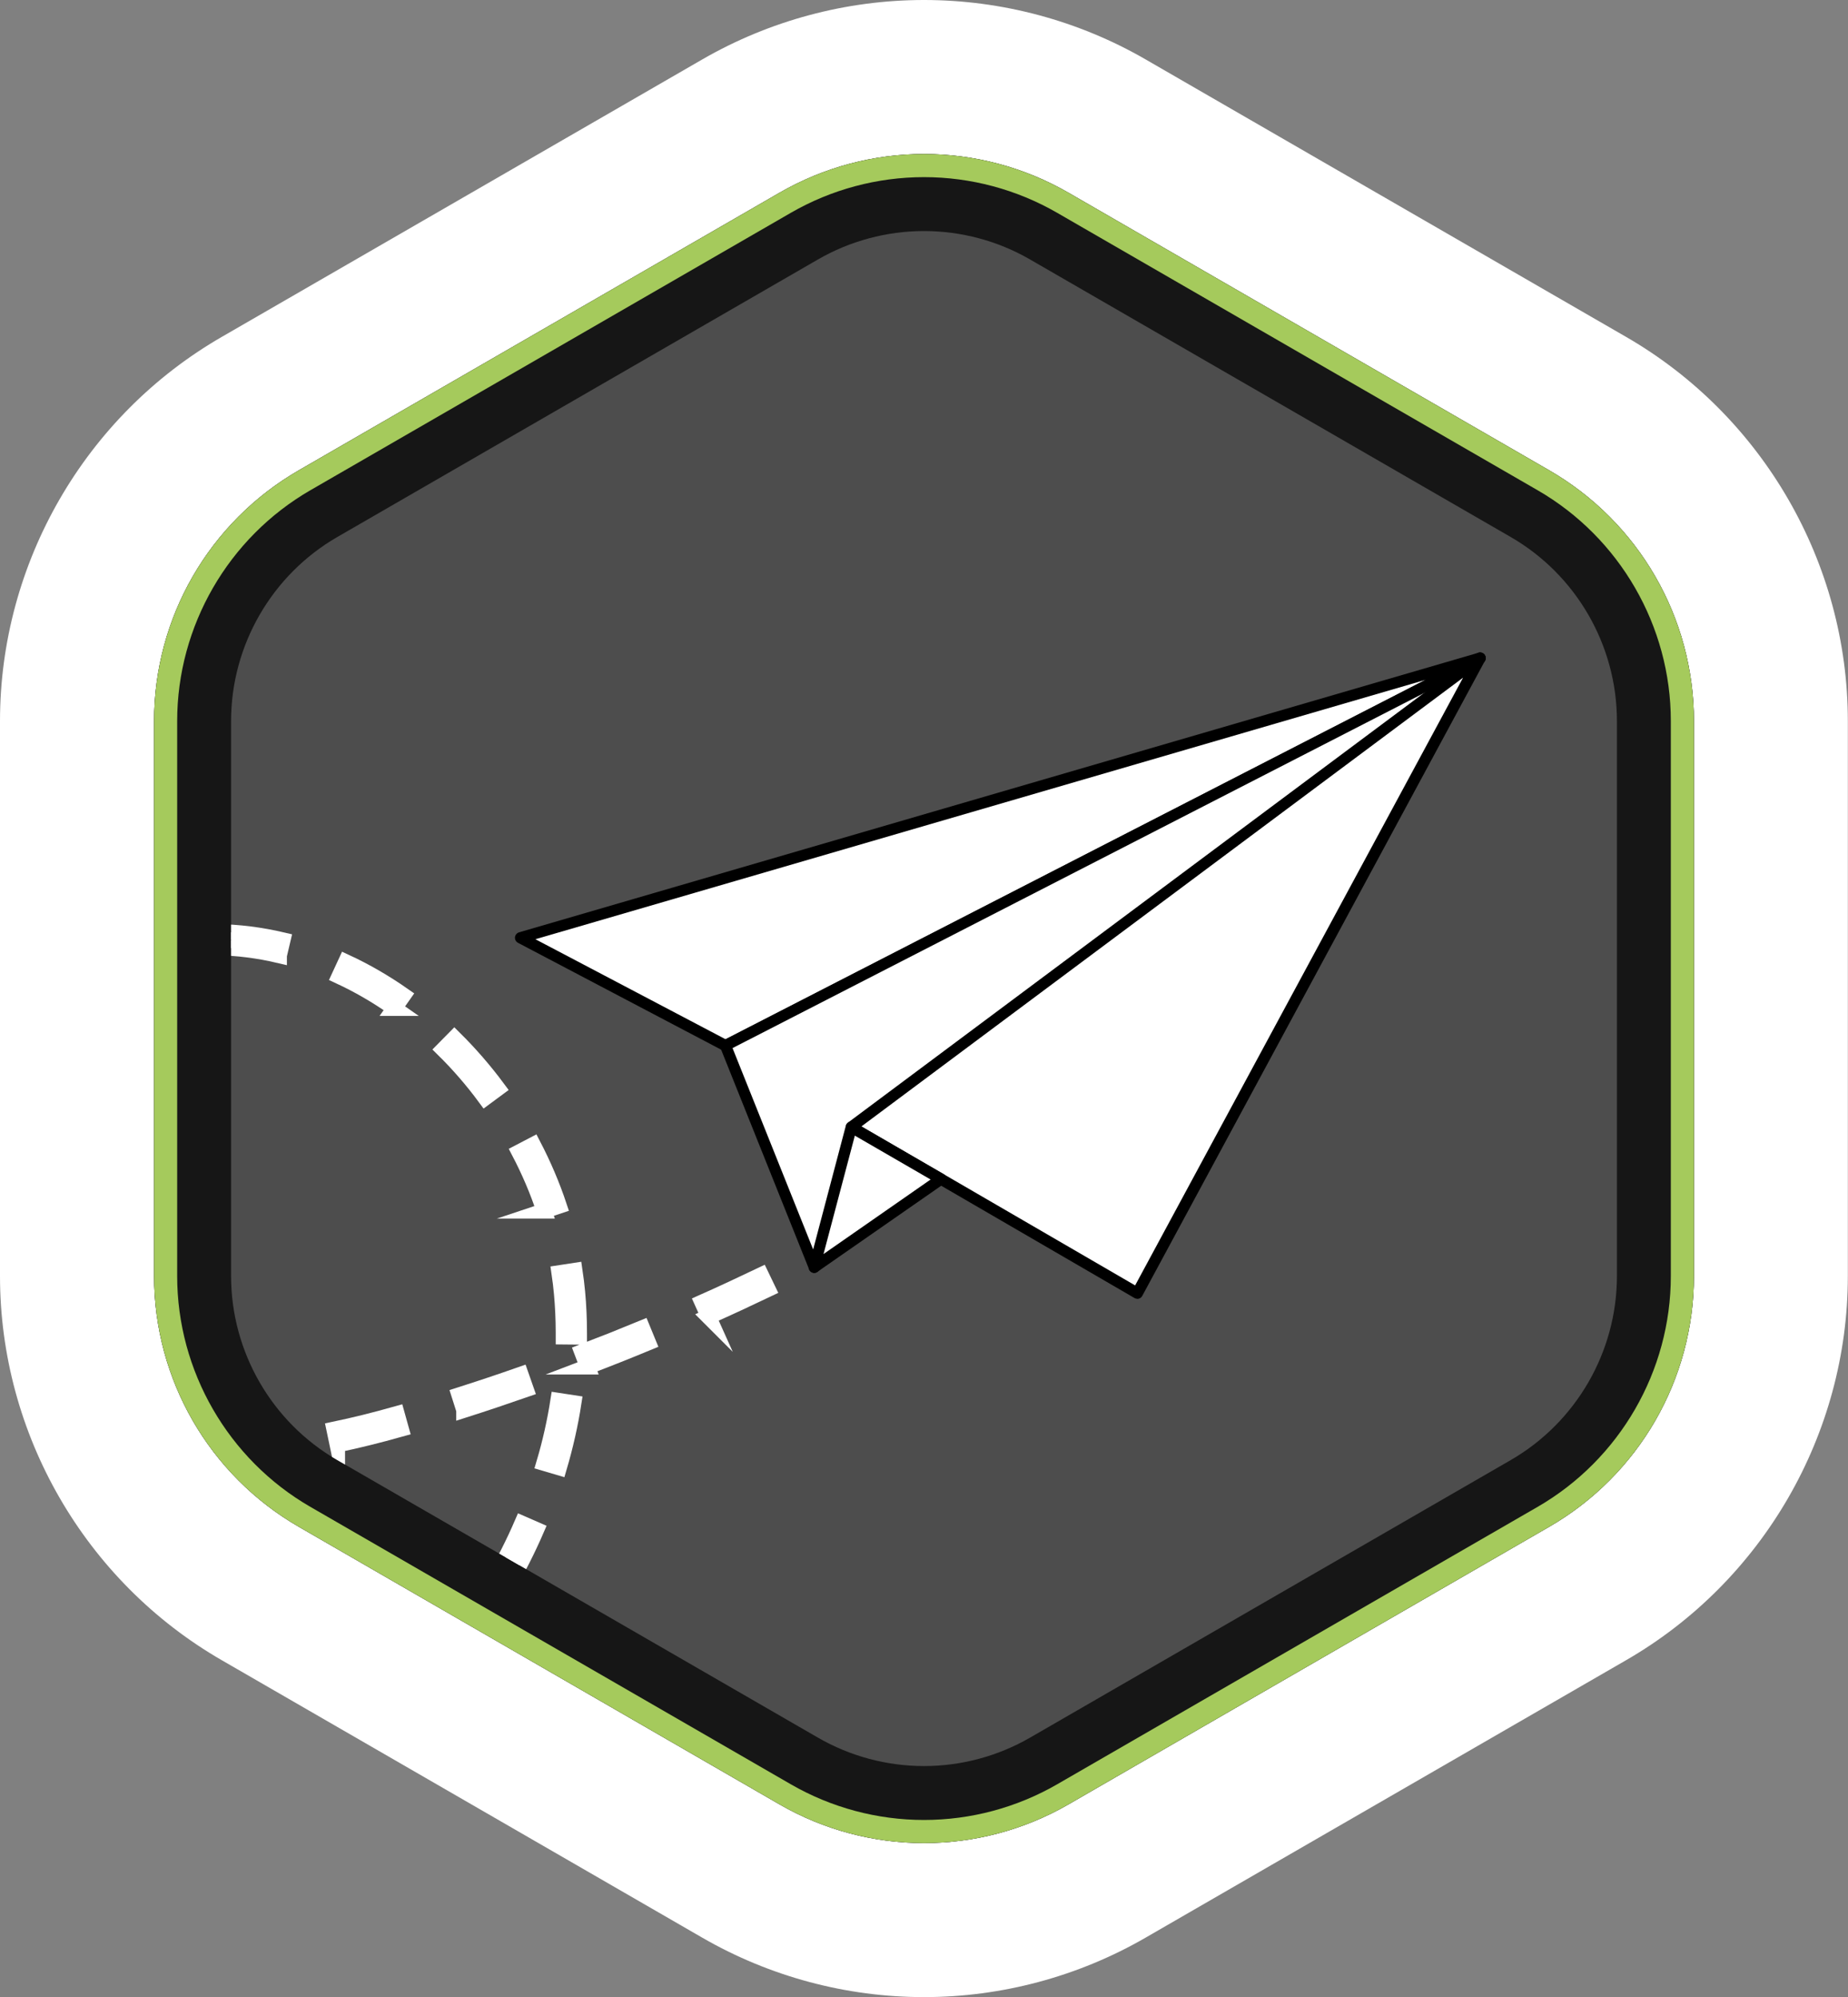
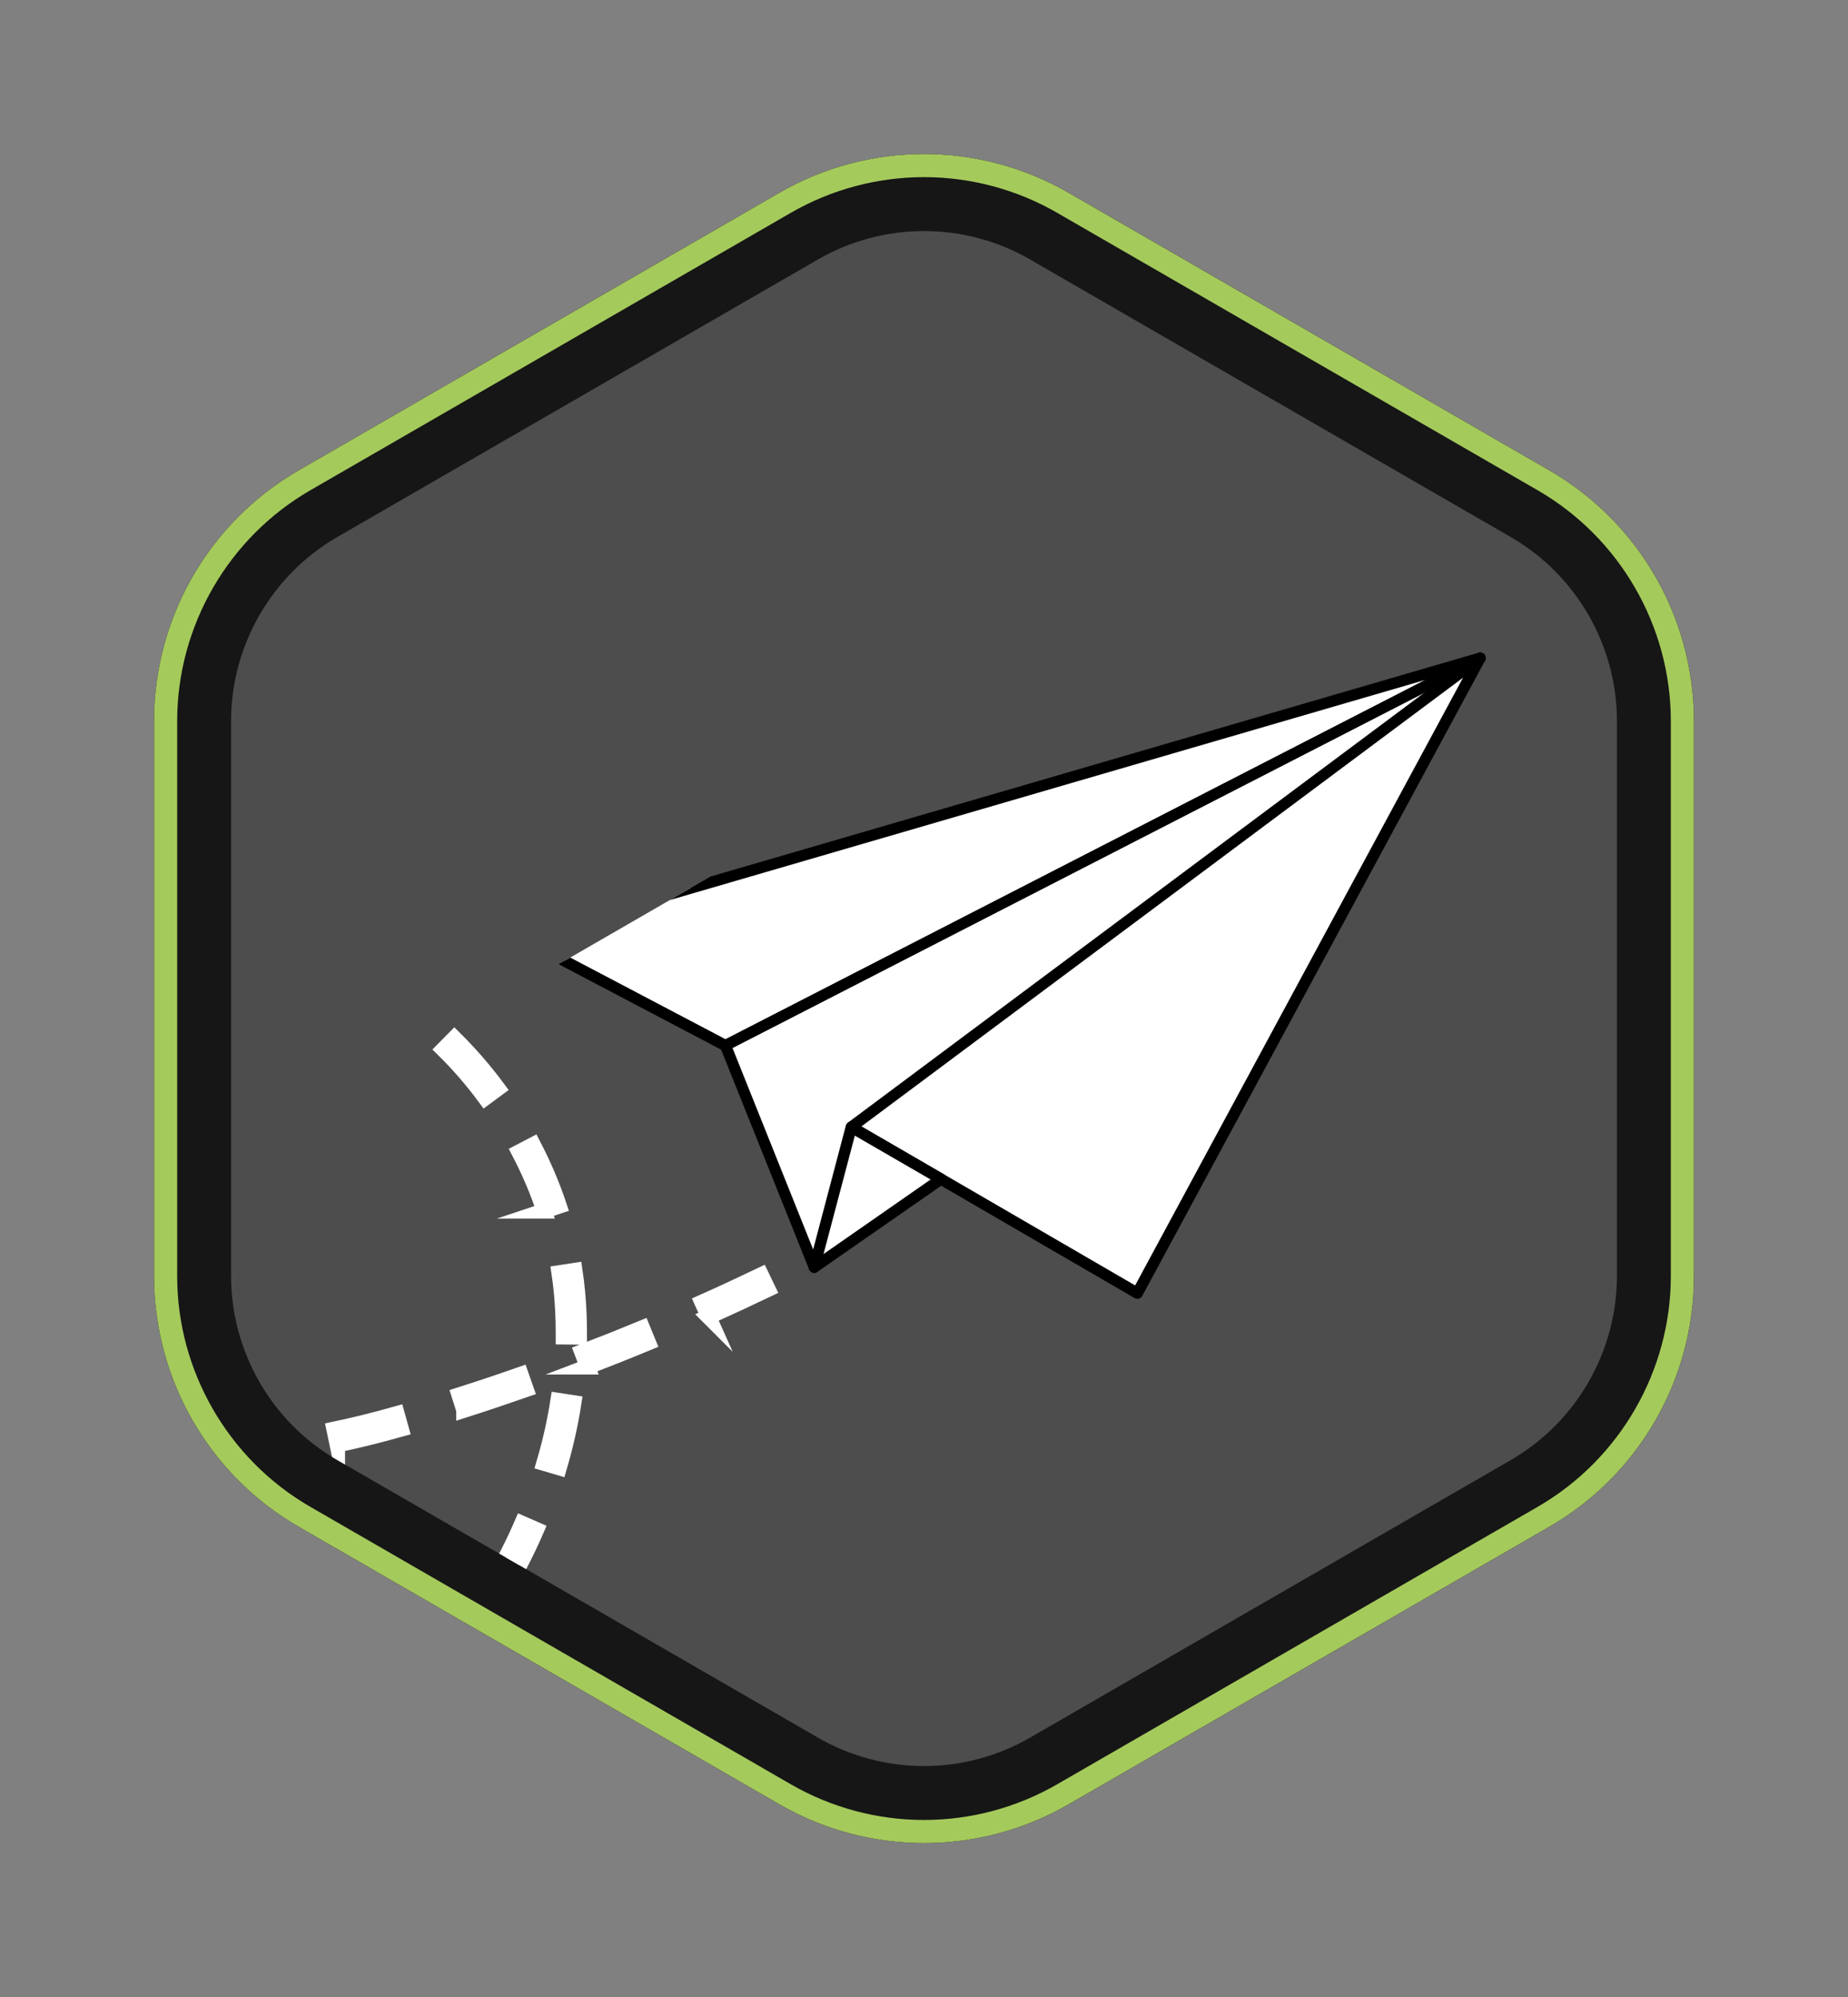
<svg xmlns="http://www.w3.org/2000/svg" id="Calque_1" data-name="Calque 1" viewBox="0 0 240 259.31">
  <rect x="0" y="0" width="240" height="259.31" fill="#808080" stroke="none" />
  <defs>
    <style>
      .cls-1 {
        clip-path: url(#clippath);
      }

      .cls-2 {
        fill: none;
      }

      .cls-2, .cls-3, .cls-4, .cls-5, .cls-6 {
        stroke-width: 0px;
      }

      .cls-7 {
        stroke: #fff;
        stroke-miterlimit: 10;
        stroke-width: 2px;
      }

      .cls-7, .cls-6 {
        fill: #fff;
      }

      .cls-8 {
        opacity: .4;
      }

      .cls-4 {
        fill: #161616;
      }

      .cls-5 {
        fill: #a5ca5c;
      }
    </style>
    <clipPath id="clippath">
-       <path class="cls-2" d="m120,30c4.84,0,9.61,1.28,13.79,3.7l62.41,36.03c8.51,4.91,13.79,14.07,13.79,23.89v72.07c0,9.83-5.29,18.98-13.79,23.89l-62.41,36.03c-4.19,2.42-8.96,3.7-13.79,3.7s-9.61-1.28-13.79-3.7l-62.41-36.03c-8.51-4.91-13.79-14.07-13.79-23.89v-72.07c0-9.83,5.29-18.98,13.79-23.89l62.41-36.03c4.19-2.42,8.96-3.7,13.79-3.7" />
+       <path class="cls-2" d="m120,30c4.84,0,9.61,1.28,13.79,3.7l62.41,36.03c8.51,4.91,13.79,14.07,13.79,23.89v72.07c0,9.83-5.29,18.98-13.79,23.89l-62.41,36.03c-4.19,2.42-8.96,3.7-13.79,3.7s-9.61-1.28-13.79-3.7l-62.41-36.03c-8.51-4.91-13.79-14.07-13.79-23.89c0-9.83,5.29-18.98,13.79-23.89l62.41-36.03c4.19-2.42,8.96-3.7,13.79-3.7" />
    </clipPath>
  </defs>
  <g class="cls-8">
    <path class="cls-3" d="m220,165.69v-72.07c0-13.43-7.16-25.84-18.79-32.55l-62.41-36.03c-11.63-6.71-25.96-6.71-37.59,0l-62.41,36.03c-11.63,6.71-18.79,19.12-18.79,32.55v72.07c0,13.43,7.16,25.84,18.79,32.55l62.41,36.03c11.63,6.71,25.96,6.71,37.59,0l62.41-36.03c11.63-6.71,18.79-19.12,18.79-32.55Z" />
  </g>
-   <path class="cls-6" d="m120,20c6.49,0,12.98,1.68,18.79,5.04l62.41,36.03c11.63,6.71,18.79,19.12,18.79,32.55v72.07c0,13.43-7.16,25.84-18.79,32.55l-62.41,36.03c-5.82,3.36-12.31,5.04-18.79,5.04s-12.98-1.68-18.79-5.04l-62.41-36.03c-11.63-6.71-18.79-19.12-18.79-32.55v-72.07c0-13.43,7.16-25.84,18.79-32.55l62.41-36.03c5.82-3.36,12.31-5.04,18.79-5.04M120,0C109.9,0,99.95,2.67,91.2,7.72L28.79,43.75C11.03,54,0,73.11,0,93.62v72.07c0,20.51,11.03,39.62,28.79,49.87l62.41,36.03c8.74,5.05,18.7,7.72,28.79,7.72s20.05-2.67,28.79-7.72l62.41-36.03c17.76-10.25,28.79-29.37,28.79-49.87v-72.07c0-20.51-11.03-39.62-28.79-49.87L148.79,7.72C140.05,2.67,130.09,0,120,0h0Z" />
  <path class="cls-4" d="m120,30c4.84,0,9.61,1.28,13.79,3.7l62.41,36.03c8.51,4.91,13.79,14.07,13.79,23.89v72.07c0,9.83-5.29,18.98-13.79,23.89l-62.41,36.03c-4.19,2.42-8.96,3.7-13.79,3.7s-9.61-1.28-13.79-3.7l-62.41-36.03c-8.51-4.91-13.79-14.07-13.79-23.89v-72.07c0-9.83,5.29-18.98,13.79-23.89l62.41-36.03c4.19-2.42,8.96-3.7,13.79-3.7m0-10c-6.49,0-12.98,1.68-18.79,5.04l-62.41,36.03c-11.63,6.71-18.79,19.12-18.79,32.55v72.07c0,13.43,7.16,25.84,18.79,32.55l62.41,36.03c5.82,3.36,12.31,5.04,18.79,5.04s12.98-1.68,18.79-5.04l62.41-36.03c11.63-6.71,18.79-19.12,18.79-32.55v-72.07c0-13.43-7.16-25.84-18.79-32.55l-62.41-36.03c-5.82-3.36-12.31-5.04-18.79-5.04h0Z" />
  <path class="cls-5" d="m120,23c6.06,0,12.04,1.6,17.29,4.63l62.41,36.03c10.67,6.16,17.29,17.64,17.29,29.96v72.07c0,12.32-6.63,23.8-17.29,29.96l-62.41,36.03c-5.25,3.03-11.23,4.63-17.29,4.63s-12.04-1.6-17.29-4.63l-62.41-36.03c-10.67-6.16-17.29-17.64-17.29-29.96v-72.07c0-12.32,6.63-23.8,17.29-29.96l62.41-36.03c5.25-3.03,11.23-4.63,17.29-4.63m0-3c-6.49,0-12.98,1.68-18.79,5.04l-62.41,36.03c-11.63,6.71-18.79,19.12-18.79,32.55v72.07c0,13.43,7.16,25.84,18.79,32.55l62.41,36.03c5.82,3.36,12.31,5.04,18.79,5.04s12.98-1.68,18.79-5.04l62.41-36.03c11.63-6.71,18.79-19.12,18.79-32.55v-72.07c0-13.43-7.16-25.84-18.79-32.55l-62.41-36.03c-5.82-3.36-12.31-5.04-18.79-5.04h0Z" />
  <g class="cls-1">
    <path class="cls-7" d="m-304.65,367.83l-2.05-.09c.12-2.83.39-5.7.81-8.53l2.03.3c-.41,2.77-.67,5.57-.79,8.32Zm2.42-16.53l-1.99-.5c.68-2.73,1.51-5.5,2.47-8.21l1.93.68c-.93,2.65-1.75,5.35-2.41,8.02Zm5.55-15.8l-1.87-.85c1.17-2.56,2.47-5.13,3.87-7.64l1.79,1c-1.37,2.46-2.65,4.97-3.79,7.48Zm8.18-14.64l-1.71-1.14c1.57-2.34,3.25-4.67,5.02-6.93l1.62,1.26c-1.73,2.21-3.39,4.5-4.93,6.8Zm10.34-13.23l-1.52-1.38c1.9-2.1,3.9-4.16,5.95-6.13l1.42,1.48c-2.02,1.94-3.99,3.97-5.86,6.03Zm12.11-11.64l-1.32-1.57c2.18-1.82,4.44-3.59,6.73-5.26l1.21,1.66c-2.26,1.64-4.48,3.38-6.62,5.17Zm13.59-9.88l-1.09-1.74c1.12-.7,2.26-1.39,3.4-2.06,1.3-.76,2.64-1.51,3.98-2.24l.98,1.8c-1.32.71-2.64,1.46-3.92,2.2-1.12.65-2.24,1.33-3.34,2.02Zm14.78-8.02l-.87-1.86c2.53-1.19,5.16-2.34,7.81-3.42l.77,1.9c-2.62,1.06-5.21,2.2-7.71,3.38Zm15.59-6.35l-.68-1.94c2.64-.92,5.36-1.8,8.11-2.62l.59,1.97c-2.72.81-5.41,1.68-8.02,2.59Zm16.15-4.83l-.5-1.99c2.7-.68,5.49-1.33,8.3-1.92l.42,2.01c-2.78.59-5.55,1.23-8.22,1.9Zm16.51-3.5l-.35-2.02c2.73-.48,5.56-.92,8.41-1.32l.29,2.03c-2.82.4-5.63.84-8.34,1.31Zm16.72-2.37l-.23-2.04c2.75-.31,5.6-.59,8.46-.83l.17,2.04c-2.85.24-5.68.52-8.41.83Zm16.84-1.45l-.13-2.05c2.75-.17,5.61-.32,8.49-.44l.09,2.05c-2.87.12-5.71.27-8.44.44Zm16.9-.72l-.05-2.05c2.7-.07,5.55-.12,8.49-.15l.02,2.05c-2.93.03-5.77.09-8.46.15Zm55.83-.02c-1.67,0-3.34,0-5.01,0v-2.05c2.83.01,5.65.01,8.48,0v2.05c-1.15,0-2.31,0-3.47,0Zm-13.49-.06c-1.59-.01-3.19-.02-4.78-.04l-3.7-.03.02-2.05,3.7.03c1.59.01,3.19.02,4.78.04v2.05Zm25.45-.02l-.03-2.05c2.92-.04,5.77-.1,8.46-.17l.06,2.05c-2.7.07-5.56.13-8.49.17Zm-42.4-.1c-2.21,0-4.22-.01-6.16-.01-.77,0-1.54,0-2.31,0v-2.05c.77,0,1.54,0,2.31,0,1.94,0,3.95,0,6.17.01v2.05Zm59.38-.37l-.09-2.05c2.88-.13,5.72-.28,8.44-.45l.13,2.05c-2.74.18-5.59.33-8.48.45Zm16.96-1.09l-.18-2.04c2.85-.25,5.68-.53,8.41-.85l.23,2.04c-2.75.32-5.59.6-8.46.85Zm16.9-1.96l-.3-2.03c2.84-.42,5.64-.89,8.32-1.39l.38,2.02c-2.71.51-5.54.98-8.4,1.4Zm16.74-3.15l-.47-2c2.78-.65,5.53-1.36,8.15-2.12l.57,1.97c-2.66.76-5.44,1.48-8.25,2.14Zm16.39-4.73l-.68-1.94c2.68-.94,5.32-1.96,7.84-3.03l.8,1.89c-2.56,1.09-5.24,2.12-7.97,3.08Zm15.71-6.69l-.93-1.83c2.52-1.29,4.98-2.67,7.31-4.11l1.08,1.75c-2.38,1.47-4.89,2.88-7.46,4.19Zm14.55-8.99l-1.22-1.65c2.22-1.65,4.4-3.44,6.46-5.32l1.38,1.52c-2.11,1.93-4.34,3.76-6.62,5.45Zm12.66-11.54l-1.53-1.37c1.87-2.08,3.64-4.27,5.27-6.5l1.66,1.21c-1.67,2.29-3.49,4.53-5.41,6.66Zm10.09-13.85l-1.78-1.03c1.41-2.43,2.68-4.94,3.77-7.46l1.88.82c-1.12,2.59-2.43,5.16-3.87,7.66Zm6.82-15.74l-1.97-.58c.8-2.69,1.41-5.43,1.83-8.13l2.03.31c-.43,2.79-1.07,5.62-1.89,8.4Zm-44.2-1.22c-.56,0-1.13,0-1.68-.02l.06-2.05c.53.02,1.08.02,1.62.02,2.15,0,4.41-.12,6.7-.37l.22,2.04c-2.37.25-4.7.38-6.92.38Zm-10.27-1.01c-2.89-.6-5.67-1.46-8.28-2.57l.8-1.89c2.48,1.05,5.14,1.88,7.89,2.45l-.42,2.01Zm25.66-.73l-.42-2.01c2.54-.53,5.21-1.19,8.16-2.02l.55,1.97c-2.99.84-5.71,1.51-8.29,2.05Zm16.44-4.51l-.62-1.95c2.67-.85,5.36-1.75,8.01-2.68l.68,1.94c-2.67.93-5.38,1.84-8.07,2.7Zm-57.95-1.59c-2.42-1.77-4.53-3.81-6.29-6.06l1.62-1.26c1.64,2.1,3.62,4.01,5.88,5.66l-1.21,1.65Zm74-4.03l-.73-1.92c2.62-1,5.26-2.05,7.85-3.12l.78,1.9c-2.61,1.08-5.27,2.14-7.9,3.14Zm-1.08-3.88l-2.05-.02c0-.19,0-.38,0-.57,0-1.68-.08-3.38-.23-5.04-.08-.89-.19-1.79-.32-2.68l2.03-.31c.14.93.25,1.87.34,2.8.16,1.72.24,3.48.24,5.23,0,.2,0,.39,0,.59Zm16.8-2.62l-.84-1.87c2.56-1.14,5.14-2.34,7.67-3.55l.89,1.85c-2.55,1.22-5.14,2.42-7.72,3.57Zm-100.28-3.16c-1.02-2.69-1.66-5.56-1.92-8.52l2.04-.18c.24,2.77.84,5.46,1.79,7.97l-1.92.72Zm78.93-10.58c-.86-2.6-1.96-5.17-3.25-7.64l1.82-.95c1.34,2.57,2.48,5.24,3.38,7.94l-1.95.65Zm-78.47-6.3l-2.02-.35c.5-2.9,1.36-5.71,2.56-8.33l1.86.85c-1.13,2.47-1.94,5.1-2.4,7.83Zm70.81-8.39c-1.65-2.24-3.48-4.35-5.44-6.28l1.44-1.46c2.03,2.01,3.93,4.2,5.65,6.52l-1.65,1.22ZM-1.02,136.16l-1.58-1.31c1.83-2.2,3.95-4.21,6.32-5.98l1.23,1.64c-2.24,1.67-4.24,3.57-5.97,5.64Zm52.24-5.25c-2.29-1.61-4.71-3.01-7.17-4.15l.86-1.86c2.57,1.19,5.09,2.65,7.49,4.33l-1.18,1.68Zm-39.16-4.55l-.84-1.87c2.65-1.19,5.43-2.09,8.26-2.68l.42,2.01c-2.69.56-5.32,1.42-7.84,2.54Zm24.2-2.3c-2.7-.64-5.45-.99-8.17-1.03l.03-2.05c2.87.04,5.76.41,8.61,1.08l-.47,2Z" />
    <g>
      <polygon class="cls-6" points="67.6 121.76 94.22 135.76 192.22 85.45 67.6 121.76" />
      <path class="cls-3" d="m94.22,136.49c-.12,0-.23-.03-.34-.08l-26.62-14c-.26-.14-.41-.42-.38-.72.03-.29.24-.54.52-.63l124.62-36.31c.36-.1.74.08.88.43.14.35-.01.74-.34.92l-98,50.31c-.1.05-.22.08-.33.08Zm-24.69-14.54l24.7,12.99,90.91-46.67-115.6,33.68Z" />
      <polygon class="cls-6" points="94.22 135.76 105.75 164.55 192.22 85.45 94.22 135.76" />
      <path class="cls-3" d="m105.75,165.28c-.05,0-.11,0-.16-.02-.23-.05-.42-.22-.51-.44l-11.53-28.79c-.14-.35,0-.75.34-.92l98-50.31c.32-.17.72-.07.93.23.21.3.16.71-.11.95l-86.47,79.11c-.14.12-.31.19-.49.19Zm-10.61-29.18l10.89,27.2,81.69-74.74-92.59,47.53Z" />
      <polygon class="cls-6" points="110.56 146.34 147.71 167.92 192.22 85.45 110.56 146.34" />
      <path class="cls-3" d="m147.71,168.64c-.13,0-.25-.03-.37-.1l-37.14-21.57c-.21-.12-.35-.34-.36-.59-.01-.24.1-.48.29-.62l81.65-60.89c.27-.2.65-.19.91.03.26.22.33.6.16.9l-44.51,82.47c-.09.17-.25.3-.44.35-.06.02-.13.03-.2.03Zm-35.83-22.38l35.54,20.64,42.59-78.91-78.14,58.27Z" />
      <polygon class="cls-6" points="110.56 146.34 122.23 153.1 105.75 164.55 110.56 146.34" />
      <path class="cls-3" d="m105.75,165.28c-.15,0-.29-.04-.42-.13-.25-.17-.36-.49-.29-.78l4.81-18.21c.06-.22.21-.4.42-.49.21-.09.45-.07.64.04l11.66,6.75c.22.12.35.35.36.6.01.25-.11.48-.31.63l-16.48,11.46c-.12.09-.27.13-.42.13Zm5.27-17.83l-4.07,15.38,13.91-9.68-9.85-5.7Z" />
    </g>
  </g>
</svg>